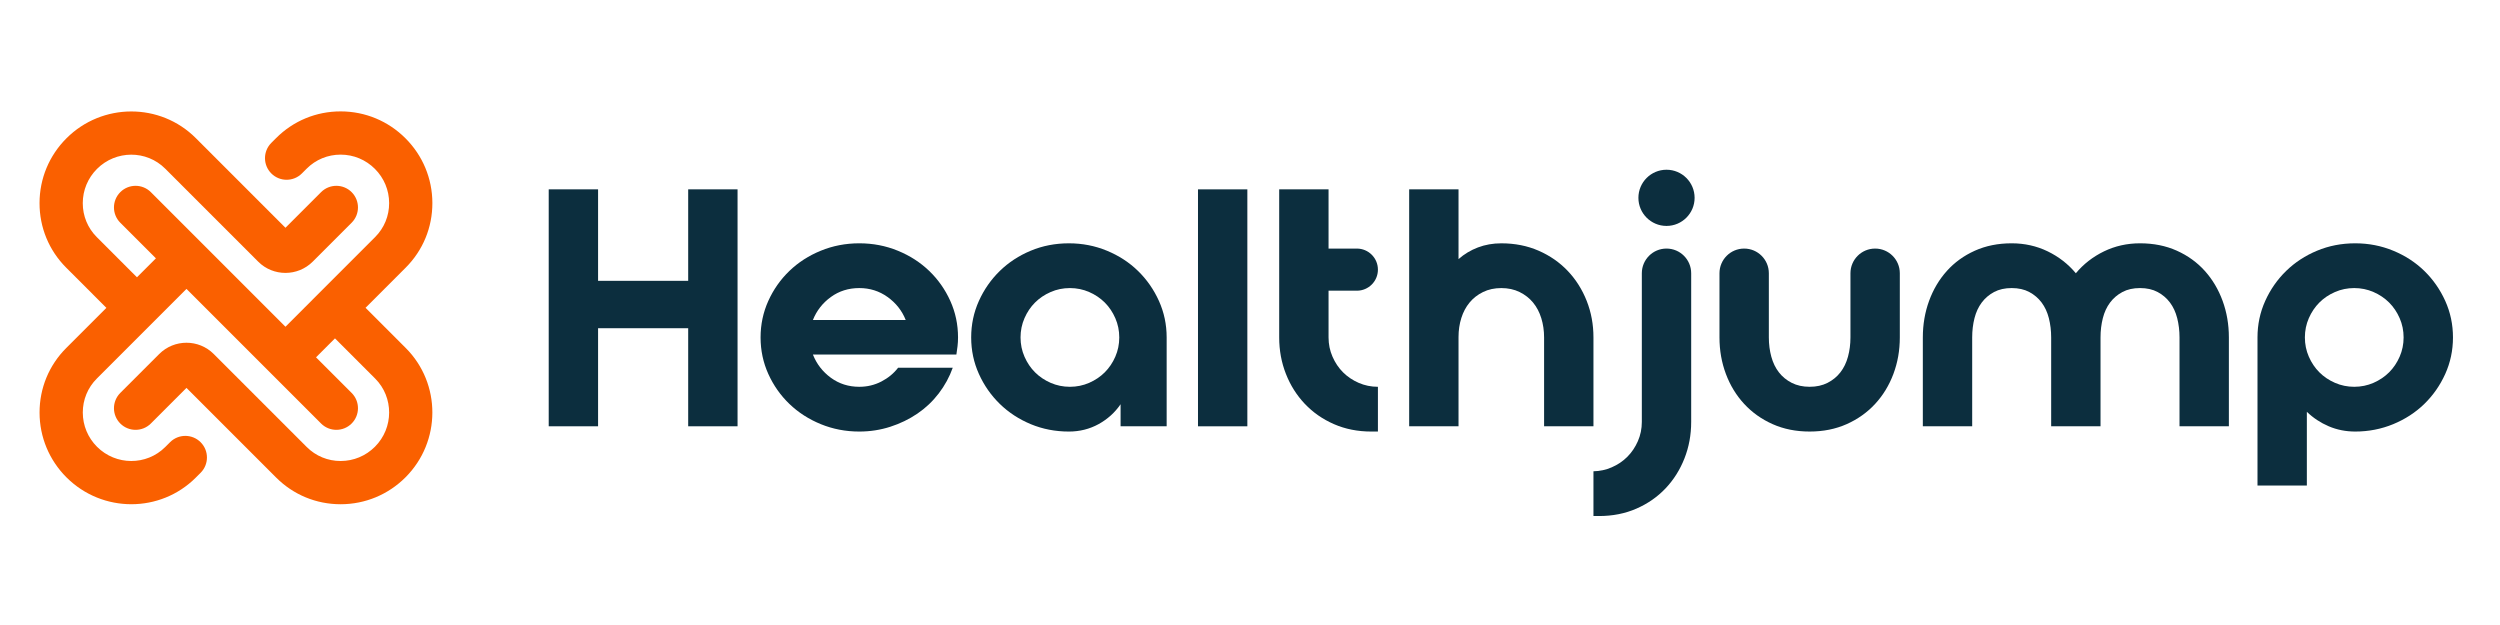
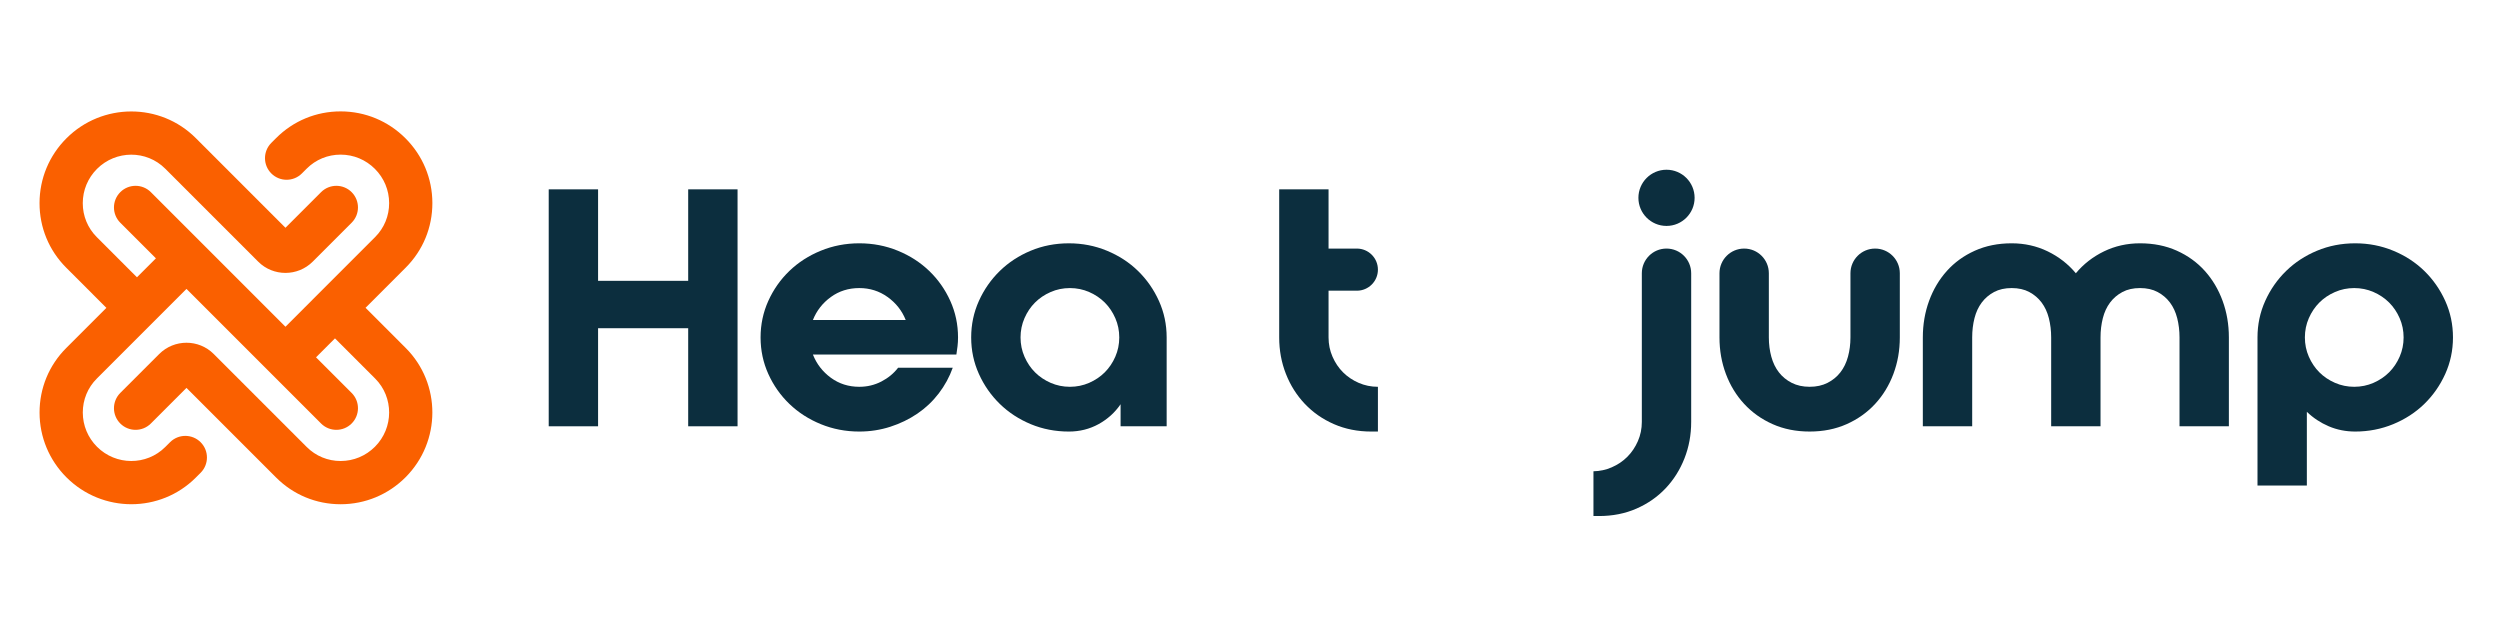
<svg xmlns="http://www.w3.org/2000/svg" xmlns:ns1="http://www.serif.com/" width="100%" height="100%" viewBox="0 0 576 144" version="1.1" xml:space="preserve" style="fill-rule:evenodd;clip-rule:evenodd;stroke-linejoin:round;stroke-miterlimit:2;">
  <g id="Layer-1" ns1:id="Layer 1">
    <g transform="matrix(1.165,0,0,1.165,84.221,68.874)">
      <path d="M0,1.754L7.942,-6.188C11.355,-9.601 13.229,-14.143 13.217,-18.979C13.206,-23.807 11.316,-28.349 7.897,-31.768C4.478,-35.188 -0.065,-37.078 -4.893,-37.089L-4.937,-37.089C-9.755,-37.089 -14.281,-35.217 -17.683,-31.814L-18.633,-30.864C-20.303,-29.195 -20.304,-26.488 -18.634,-24.818C-16.965,-23.149 -14.258,-23.148 -12.588,-24.818L-11.638,-25.768C-9.85,-27.556 -7.471,-28.539 -4.935,-28.539L-4.913,-28.539C-2.361,-28.533 0.041,-27.533 1.851,-25.723C3.661,-23.913 4.662,-21.51 4.667,-18.959C4.673,-16.415 3.689,-14.027 1.896,-12.234L-15.838,5.501L-34.764,-13.425C-34.765,-13.425 -34.765,-13.426 -34.766,-13.427L-42.457,-21.118C-44.126,-22.787 -46.833,-22.787 -48.503,-21.117C-50.172,-19.448 -50.172,-16.741 -48.503,-15.072L-41.458,-8.028L-45.207,-4.28L-53.153,-12.229C-54.946,-14.022 -55.93,-16.41 -55.924,-18.954C-55.918,-21.505 -54.918,-23.908 -53.108,-25.718C-49.376,-29.449 -43.325,-29.469 -39.619,-25.763L-21.226,-7.37C-18.255,-4.4 -13.417,-4.405 -10.44,-7.381L-2.749,-15.072C-1.08,-16.741 -1.08,-19.448 -2.749,-21.118C-4.419,-22.787 -7.125,-22.787 -8.795,-21.117L-15.838,-14.074L-33.573,-31.809C-40.613,-38.849 -52.089,-38.829 -59.154,-31.763C-62.574,-28.344 -64.463,-23.802 -64.474,-18.974C-64.485,-14.139 -62.612,-9.596 -59.199,-6.183L-51.252,1.766L-59.194,9.706C-62.606,13.119 -64.48,17.662 -64.469,22.497C-64.458,27.325 -62.568,31.867 -59.149,35.287C-55.607,38.828 -50.958,40.6 -46.315,40.6C-41.696,40.599 -37.081,38.845 -33.572,35.336L-32.621,34.387C-30.949,32.72 -30.945,30.013 -32.613,28.342C-34.28,26.67 -36.986,26.666 -38.659,28.334L-39.614,29.286C-43.32,32.992 -49.372,32.973 -53.103,29.241C-54.913,27.431 -55.913,25.029 -55.919,22.478C-55.925,19.934 -54.941,17.545 -53.147,15.752L-35.413,-1.982L-16.485,16.945L-8.795,24.636C-7.96,25.471 -6.866,25.888 -5.772,25.888C-4.678,25.888 -3.584,25.471 -2.749,24.636C-1.08,22.967 -1.08,20.26 -2.749,18.59L-9.793,11.547L-6.045,7.8L1.901,15.747C5.608,19.454 5.587,25.505 1.856,29.236C0.046,31.046 -2.356,32.047 -4.908,32.053L-4.93,32.053C-7.466,32.053 -9.846,31.069 -11.633,29.281L-30.025,10.889C-32.997,7.918 -37.834,7.923 -40.812,10.9L-48.503,18.59C-50.172,20.26 -50.172,22.967 -48.503,24.636C-46.833,26.305 -44.128,26.306 -42.457,24.636L-35.413,17.593L-17.679,35.327C-14.275,38.731 -9.75,40.603 -4.931,40.603L-4.888,40.603C-0.06,40.591 4.482,38.701 7.902,35.281C14.967,28.217 14.987,16.741 7.948,9.701L0,1.754Z" style="fill:rgb(250,96,0);fill-rule:nonzero;" />
    </g>
    <g transform="matrix(1.165,0,0,1.165,187.293,81.762)">
      <path d="M0,-6.899C0.738,-8.745 1.92,-10.258 3.547,-11.44C5.174,-12.621 7.051,-13.211 9.177,-13.211C11.26,-13.211 13.125,-12.621 14.774,-11.44C16.422,-10.258 17.616,-8.745 18.354,-6.899L0,-6.899ZM23.007,-16.596C21.25,-18.288 19.177,-19.622 16.792,-20.598C14.405,-21.575 11.867,-22.063 9.177,-22.063C6.486,-22.063 3.948,-21.575 1.562,-20.598C-0.825,-19.622 -2.896,-18.288 -4.653,-16.596C-6.411,-14.903 -7.799,-12.929 -8.819,-10.673C-9.838,-8.417 -10.348,-6.008 -10.348,-3.449C-10.348,-0.888 -9.838,1.52 -8.819,3.775C-7.799,6.032 -6.411,8.005 -4.653,9.698C-2.896,11.39 -0.825,12.724 1.562,13.701C3.948,14.676 6.486,15.164 9.177,15.164C11.302,15.164 13.342,14.849 15.295,14.221C17.247,13.592 19.037,12.724 20.664,11.618C22.291,10.511 23.701,9.177 24.895,7.616C26.087,6.053 27.01,4.361 27.66,2.539L16.856,2.539C15.988,3.667 14.882,4.579 13.538,5.272C12.192,5.967 10.739,6.314 9.177,6.314C7.051,6.314 5.174,5.717 3.547,4.524C1.92,3.33 0.738,1.801 0,-0.065L28.376,-0.065C28.463,-0.628 28.539,-1.181 28.604,-1.724C28.669,-2.266 28.702,-2.84 28.702,-3.449C28.702,-6.008 28.191,-8.417 27.172,-10.673C26.152,-12.929 24.765,-14.903 23.007,-16.596" style="fill:rgb(12,46,62);fill-rule:nonzero;" />
    </g>
    <g transform="matrix(1.165,0,0,1.165,256.969,73.309)">
      <path d="M0,7.615C-0.521,8.808 -1.215,9.839 -2.083,10.706C-2.951,11.574 -3.981,12.268 -5.174,12.789C-6.368,13.309 -7.637,13.57 -8.981,13.57C-10.327,13.57 -11.596,13.309 -12.789,12.789C-13.982,12.268 -15.013,11.574 -15.88,10.706C-16.749,9.839 -17.442,8.808 -17.963,7.615C-18.483,6.422 -18.744,5.152 -18.744,3.807C-18.744,2.463 -18.483,1.194 -17.963,0C-17.442,-1.193 -16.749,-2.223 -15.88,-3.092C-15.013,-3.959 -13.982,-4.654 -12.789,-5.174C-11.596,-5.695 -10.327,-5.955 -8.981,-5.955C-7.637,-5.955 -6.368,-5.695 -5.174,-5.174C-3.981,-4.654 -2.951,-3.959 -2.083,-3.092C-1.215,-2.223 -0.521,-1.193 0,0C0.521,1.194 0.781,2.463 0.781,3.807C0.781,5.152 0.521,6.422 0,7.615M4.491,-9.34C2.755,-11.031 0.705,-12.366 -1.66,-13.342C-4.025,-14.319 -6.531,-14.806 -9.177,-14.806C-11.868,-14.806 -14.383,-14.319 -16.727,-13.342C-19.069,-12.366 -21.109,-11.031 -22.844,-9.34C-24.58,-7.647 -25.958,-5.673 -26.977,-3.417C-27.997,-1.161 -28.506,1.248 -28.506,3.807C-28.506,6.368 -27.997,8.776 -26.977,11.031C-25.958,13.288 -24.58,15.261 -22.844,16.954C-21.109,18.646 -19.069,19.98 -16.727,20.957C-14.383,21.932 -11.868,22.421 -9.177,22.421C-7.052,22.421 -5.099,21.932 -3.319,20.957C-1.541,19.98 -0.087,18.669 1.042,17.019L1.042,21.38L10.153,21.38L10.153,3.807C10.153,1.248 9.642,-1.161 8.624,-3.417C7.604,-5.673 6.226,-7.647 4.491,-9.34" style="fill:rgb(12,46,62);fill-rule:nonzero;" />
    </g>
    <g transform="matrix(1.165,0,0,1.165,-48.363,-14.097)">
-       <rect x="278.438" y="49.55" width="9.762" height="46.86" style="fill:rgb(12,46,62);" />
-     </g>
+       </g>
    <g transform="matrix(1.165,0,0,1.165,158.559,77.138)">
      <path d="M0,-10.674L-17.822,-10.674L-17.822,-28.767L-27.584,-28.767L-27.584,18.093L-17.822,18.093L-17.822,-1.302L0,-1.302L0,18.093L9.762,18.093L9.762,-28.767L0,-28.767L0,-10.674Z" style="fill:rgb(12,46,62);fill-rule:nonzero;" />
    </g>
    <g transform="matrix(1.165,0,0,1.165,312.619,76.076)">
      <path d="M0,-7.81C2.301,-7.81 4.166,-9.675 4.166,-11.975C4.166,-14.276 2.301,-16.141 0,-16.141L-5.597,-16.141L-5.597,-27.855L-15.359,-27.855L-15.359,1.432C-15.359,3.993 -14.915,6.401 -14.025,8.656C-13.137,10.913 -11.889,12.886 -10.282,14.579C-8.678,16.271 -6.758,17.605 -4.522,18.582C-2.288,19.557 0.173,20.045 2.864,20.045L4.166,20.045L4.166,11.195C2.82,11.195 1.551,10.934 0.358,10.414C-0.836,9.893 -1.866,9.199 -2.733,8.331C-3.602,7.463 -4.295,6.433 -4.815,5.24C-5.337,4.046 -5.597,2.777 -5.597,1.432L-5.597,-7.81L0,-7.81Z" style="fill:rgb(12,46,62);fill-rule:nonzero;" />
    </g>
    <g transform="matrix(1.165,0,0,1.165,367.132,43.626)">
-       <path d="M0,46.86L0,29.288C0,26.728 -0.445,24.319 -1.334,22.063C-2.225,19.808 -3.473,17.833 -5.077,16.141C-6.683,14.449 -8.603,13.114 -10.837,12.138C-13.072,11.162 -15.534,10.674 -18.224,10.674C-19.873,10.674 -21.413,10.945 -22.845,11.487C-24.276,12.03 -25.557,12.8 -26.685,13.798L-26.685,0L-36.446,0L-36.446,46.86L-26.685,46.86L-26.685,29.222C-26.685,27.878 -26.5,26.619 -26.131,25.448C-25.763,24.276 -25.22,23.257 -24.504,22.389C-23.788,21.521 -22.899,20.826 -21.836,20.306C-20.772,19.785 -19.568,19.525 -18.224,19.525C-16.879,19.525 -15.675,19.785 -14.611,20.306C-13.549,20.826 -12.659,21.521 -11.943,22.389C-11.228,23.257 -10.685,24.287 -10.315,25.48C-9.948,26.674 -9.763,27.943 -9.763,29.288L-9.763,46.86L0,46.86Z" style="fill:rgb(12,46,62);fill-rule:nonzero;" />
-     </g>
+       </g>
    <g transform="matrix(1.165,0,0,1.165,432.031,99.427)">
      <path d="M0,-36.186C-2.696,-36.186 -4.881,-34 -4.881,-31.305L-4.881,-18.613C-4.881,-17.269 -5.044,-15.999 -5.369,-14.806C-5.694,-13.612 -6.194,-12.582 -6.866,-11.715C-7.539,-10.847 -8.386,-10.152 -9.404,-9.632C-10.425,-9.111 -11.607,-8.851 -12.951,-8.851C-14.297,-8.851 -15.479,-9.111 -16.499,-9.632C-17.519,-10.152 -18.364,-10.847 -19.037,-11.715C-19.71,-12.582 -20.208,-13.612 -20.533,-14.806C-20.859,-15.999 -21.021,-17.269 -21.021,-18.613L-21.021,-31.305C-21.021,-34 -23.207,-36.186 -25.903,-36.186C-28.599,-36.186 -30.784,-34 -30.784,-31.305L-30.784,-18.613C-30.784,-16.053 -30.361,-13.644 -29.515,-11.39C-28.669,-9.133 -27.465,-7.159 -25.903,-5.467C-24.341,-3.774 -22.465,-2.44 -20.273,-1.464C-18.083,-0.488 -15.643,0 -12.951,0C-10.262,0 -7.821,-0.488 -5.63,-1.464C-3.439,-2.44 -1.562,-3.774 0,-5.467C1.562,-7.159 2.766,-9.133 3.612,-11.39C4.458,-13.644 4.881,-16.053 4.881,-18.613L4.881,-31.305C4.881,-34 2.695,-36.186 0,-36.186" style="fill:rgb(12,46,62);fill-rule:nonzero;" />
    </g>
    <g transform="matrix(1.165,0,0,1.165,507.998,91.846)">
      <path d="M0,-25.252C-1.52,-26.944 -3.362,-28.278 -5.532,-29.254C-7.702,-30.231 -10.132,-30.719 -12.821,-30.719C-15.382,-30.719 -17.757,-30.187 -19.948,-29.125C-22.14,-28.061 -23.994,-26.619 -25.513,-24.796C-27.032,-26.619 -28.887,-28.061 -31.077,-29.125C-33.269,-30.187 -35.645,-30.719 -38.203,-30.719C-40.895,-30.719 -43.324,-30.231 -45.492,-29.254C-47.663,-28.278 -49.507,-26.944 -51.025,-25.252C-52.544,-23.56 -53.716,-21.585 -54.54,-19.33C-55.364,-17.073 -55.775,-14.665 -55.775,-12.105L-55.775,5.467L-46.014,5.467L-46.014,-12.105C-46.014,-13.45 -45.862,-14.718 -45.559,-15.913C-45.255,-17.106 -44.776,-18.136 -44.126,-19.004C-43.476,-19.872 -42.662,-20.566 -41.686,-21.086C-40.709,-21.607 -39.549,-21.868 -38.203,-21.868C-36.859,-21.868 -35.698,-21.607 -34.722,-21.086C-33.745,-20.566 -32.932,-19.872 -32.281,-19.004C-31.63,-18.136 -31.153,-17.106 -30.85,-15.913C-30.546,-14.718 -30.394,-13.45 -30.394,-12.105L-30.394,5.467L-20.632,5.467L-20.632,-12.105C-20.632,-13.45 -20.479,-14.718 -20.176,-15.913C-19.873,-17.106 -19.395,-18.136 -18.744,-19.004C-18.093,-19.872 -17.279,-20.566 -16.303,-21.086C-15.327,-21.607 -14.167,-21.868 -12.821,-21.868C-11.477,-21.868 -10.315,-21.607 -9.339,-21.086C-8.363,-20.566 -7.55,-19.872 -6.898,-19.004C-6.248,-18.136 -5.771,-17.106 -5.467,-15.913C-5.164,-14.718 -5.011,-13.45 -5.011,-12.105L-5.011,5.467L4.751,5.467L4.751,-12.105C4.751,-14.665 4.338,-17.073 3.515,-19.33C2.689,-21.585 1.519,-23.56 0,-25.252" style="fill:rgb(12,46,62);fill-rule:nonzero;" />
    </g>
    <g transform="matrix(1.165,0,0,1.165,552.881,85.742)">
      <path d="M0,-3.058C-0.521,-1.865 -1.215,-0.834 -2.082,0.033C-2.951,0.901 -3.981,1.595 -5.174,2.116C-6.367,2.636 -7.637,2.897 -8.981,2.897C-10.327,2.897 -11.596,2.636 -12.789,2.116C-13.982,1.595 -15.013,0.901 -15.88,0.033C-16.748,-0.834 -17.441,-1.865 -17.963,-3.058C-18.483,-4.251 -18.743,-5.521 -18.743,-6.866C-18.743,-8.21 -18.483,-9.479 -17.963,-10.673C-17.441,-11.866 -16.748,-12.896 -15.88,-13.765C-15.013,-14.632 -13.982,-15.327 -12.789,-15.847C-11.596,-16.368 -10.327,-16.628 -8.981,-16.628C-7.637,-16.628 -6.367,-16.368 -5.174,-15.847C-3.981,-15.327 -2.951,-14.632 -2.082,-13.765C-1.215,-12.896 -0.521,-11.866 0,-10.673C0.521,-9.479 0.781,-8.21 0.781,-6.866C0.781,-5.521 0.521,-4.251 0,-3.058M9.015,-14.09C7.994,-16.346 6.616,-18.32 4.882,-20.013C3.146,-21.704 1.096,-23.039 -1.269,-24.015C-3.635,-24.992 -6.14,-25.479 -8.786,-25.479C-11.477,-25.479 -13.992,-24.992 -16.335,-24.015C-18.679,-23.039 -20.719,-21.704 -22.453,-20.013C-24.189,-18.32 -25.567,-16.346 -26.586,-14.09C-27.605,-11.834 -28.115,-9.425 -28.115,-6.866L-28.115,22.421L-18.354,22.421L-18.354,7.843C-17.095,9.058 -15.652,10.013 -14.025,10.707C-12.397,11.4 -10.652,11.748 -8.786,11.748C-6.14,11.748 -3.635,11.259 -1.269,10.284C1.096,9.307 3.146,7.973 4.882,6.281C6.616,4.588 7.994,2.615 9.015,0.358C10.033,-1.897 10.544,-4.305 10.544,-6.866C10.544,-9.425 10.033,-11.834 9.015,-14.09" style="fill:rgb(12,46,62);fill-rule:nonzero;" />
    </g>
    <g transform="matrix(-1.165,0,0,1.165,383.963,52.053)">
      <path d="M0,-11.113C3.068,-11.113 5.557,-8.625 5.557,-5.556C5.557,-2.488 3.068,0 0,0C-3.069,0 -5.557,-2.488 -5.557,-5.556C-5.557,-8.625 -3.069,-11.113 0,-11.113" style="fill:rgb(12,46,62);fill-rule:nonzero;" />
    </g>
    <g transform="matrix(1.165,0,0,1.165,389.649,113.206)">
      <path d="M0,-43.133L0,-13.73C0,-11.17 -0.445,-8.762 -1.332,-6.508C-2.224,-4.249 -3.47,-2.273 -5.076,-0.581C-6.683,1.111 -8.6,2.443 -10.836,3.419C-13.068,4.396 -15.534,4.882 -18.221,4.882L-19.328,4.882L-19.328,-3.969C-18.054,-3.992 -16.853,-4.253 -15.719,-4.748C-14.521,-5.27 -13.491,-5.963 -12.627,-6.832C-11.759,-7.7 -11.065,-8.73 -10.544,-9.923C-10.021,-11.116 -9.761,-12.384 -9.761,-13.73L-9.761,-43.133C-9.761,-45.828 -7.578,-48.015 -4.883,-48.015C-2.188,-48.015 0,-45.828 0,-43.133" style="fill:rgb(12,46,62);fill-rule:nonzero;" />
    </g>
  </g>
</svg>